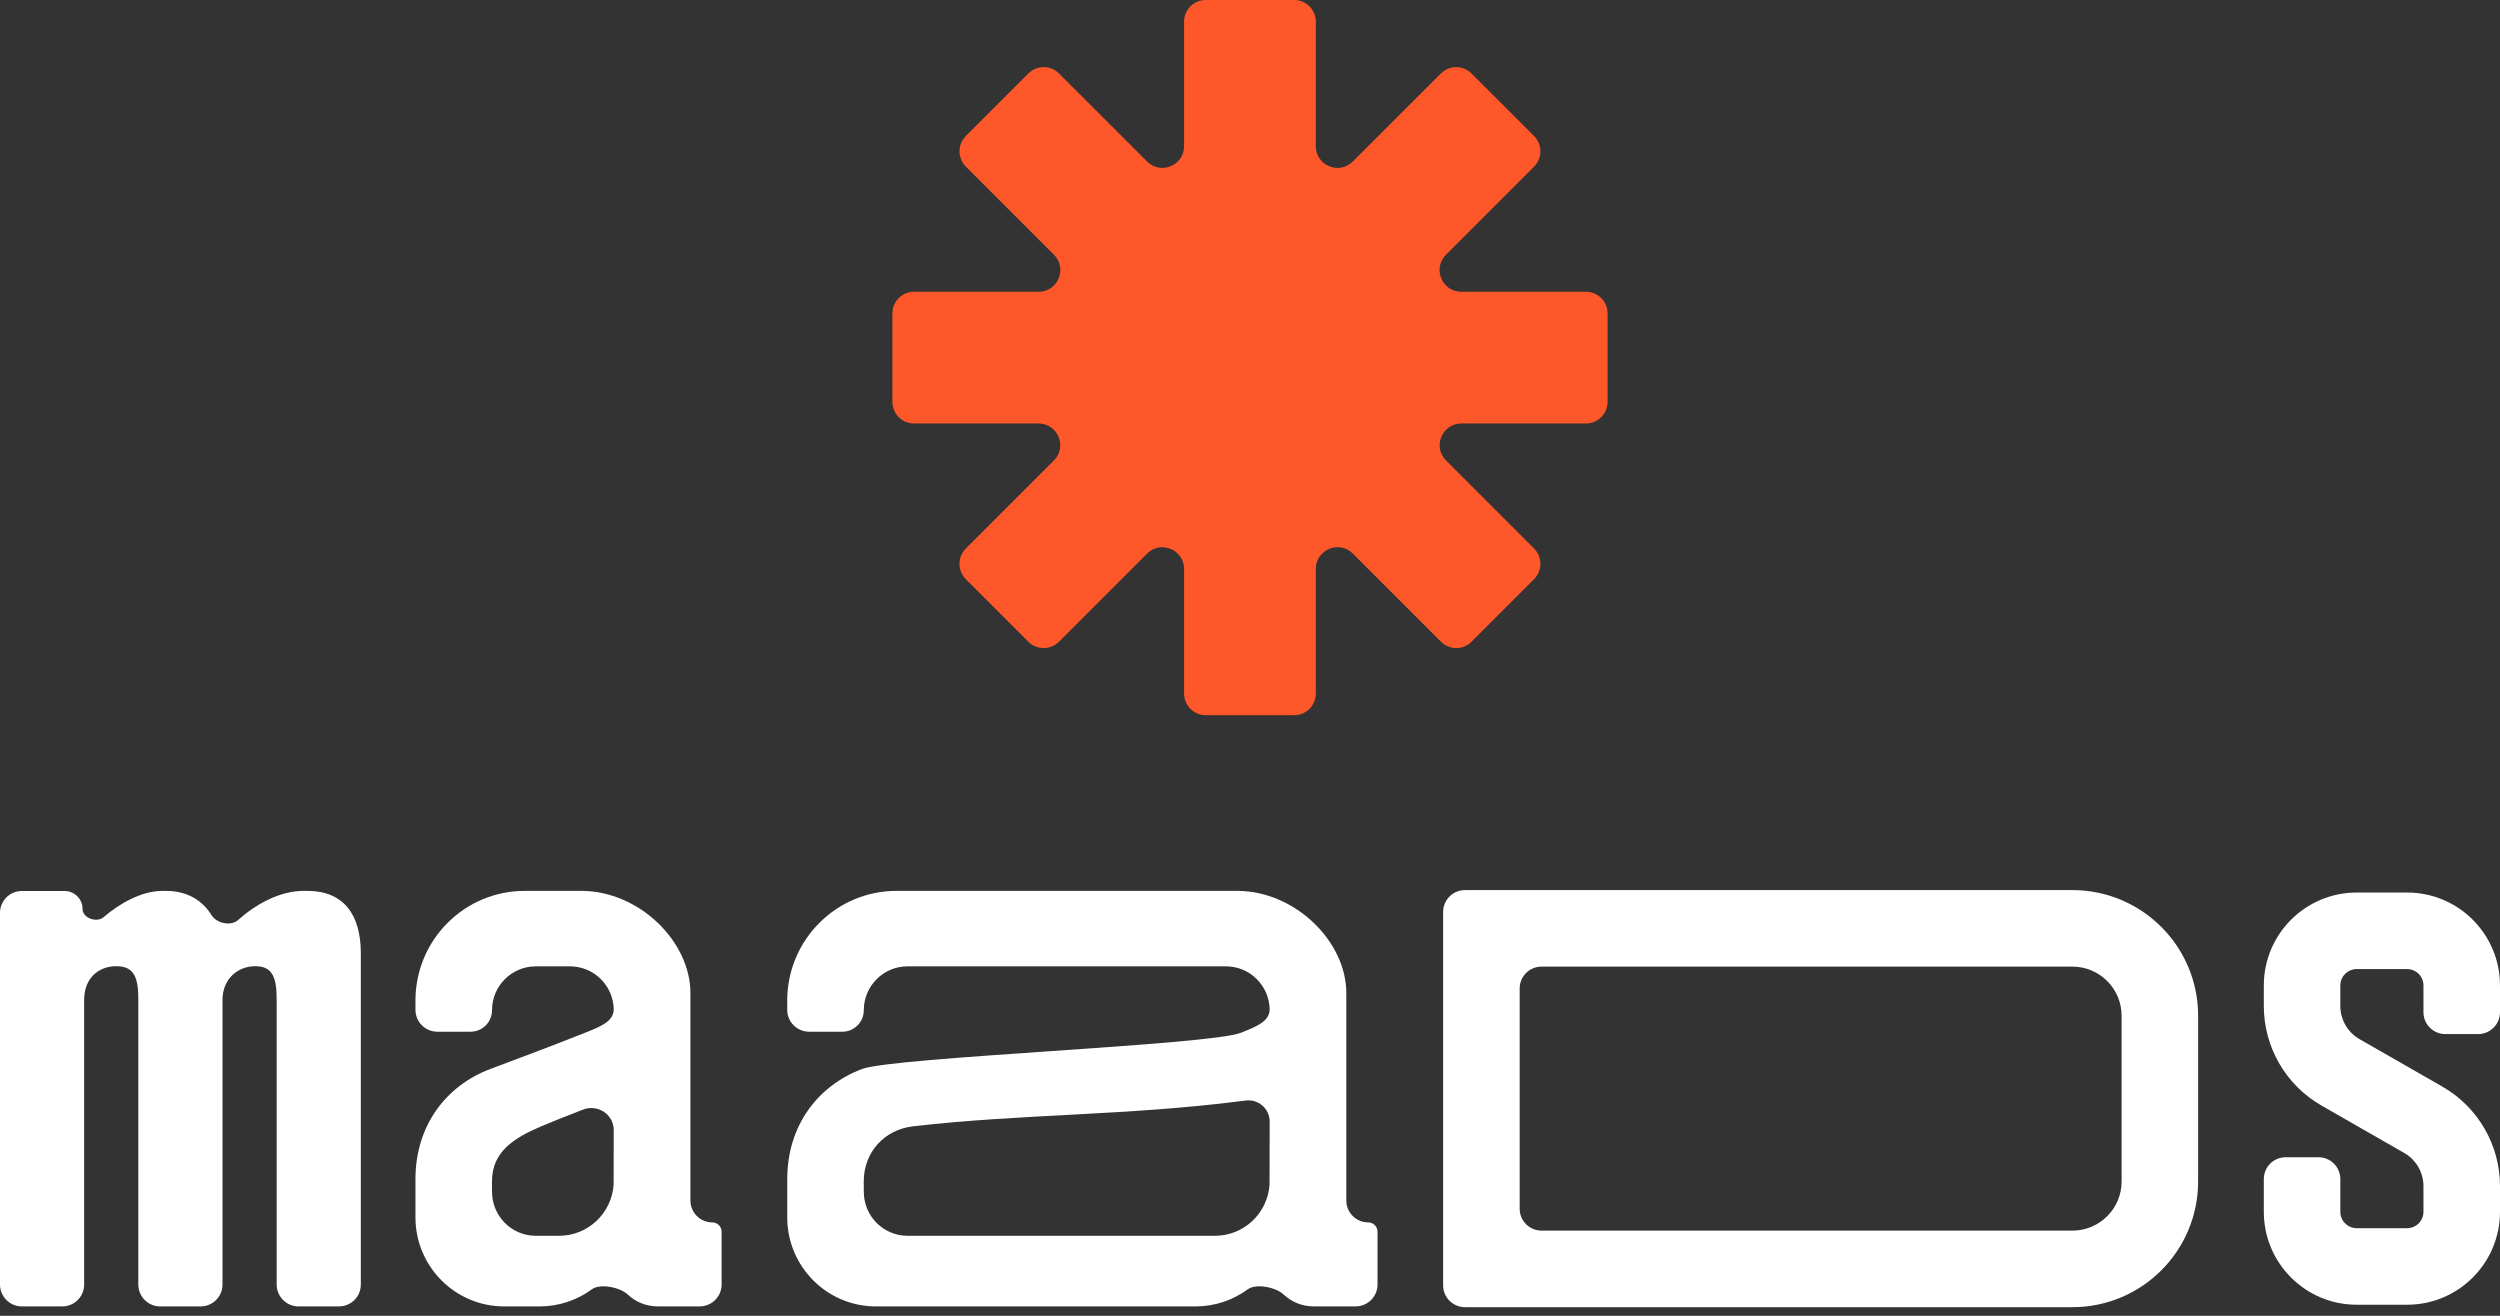
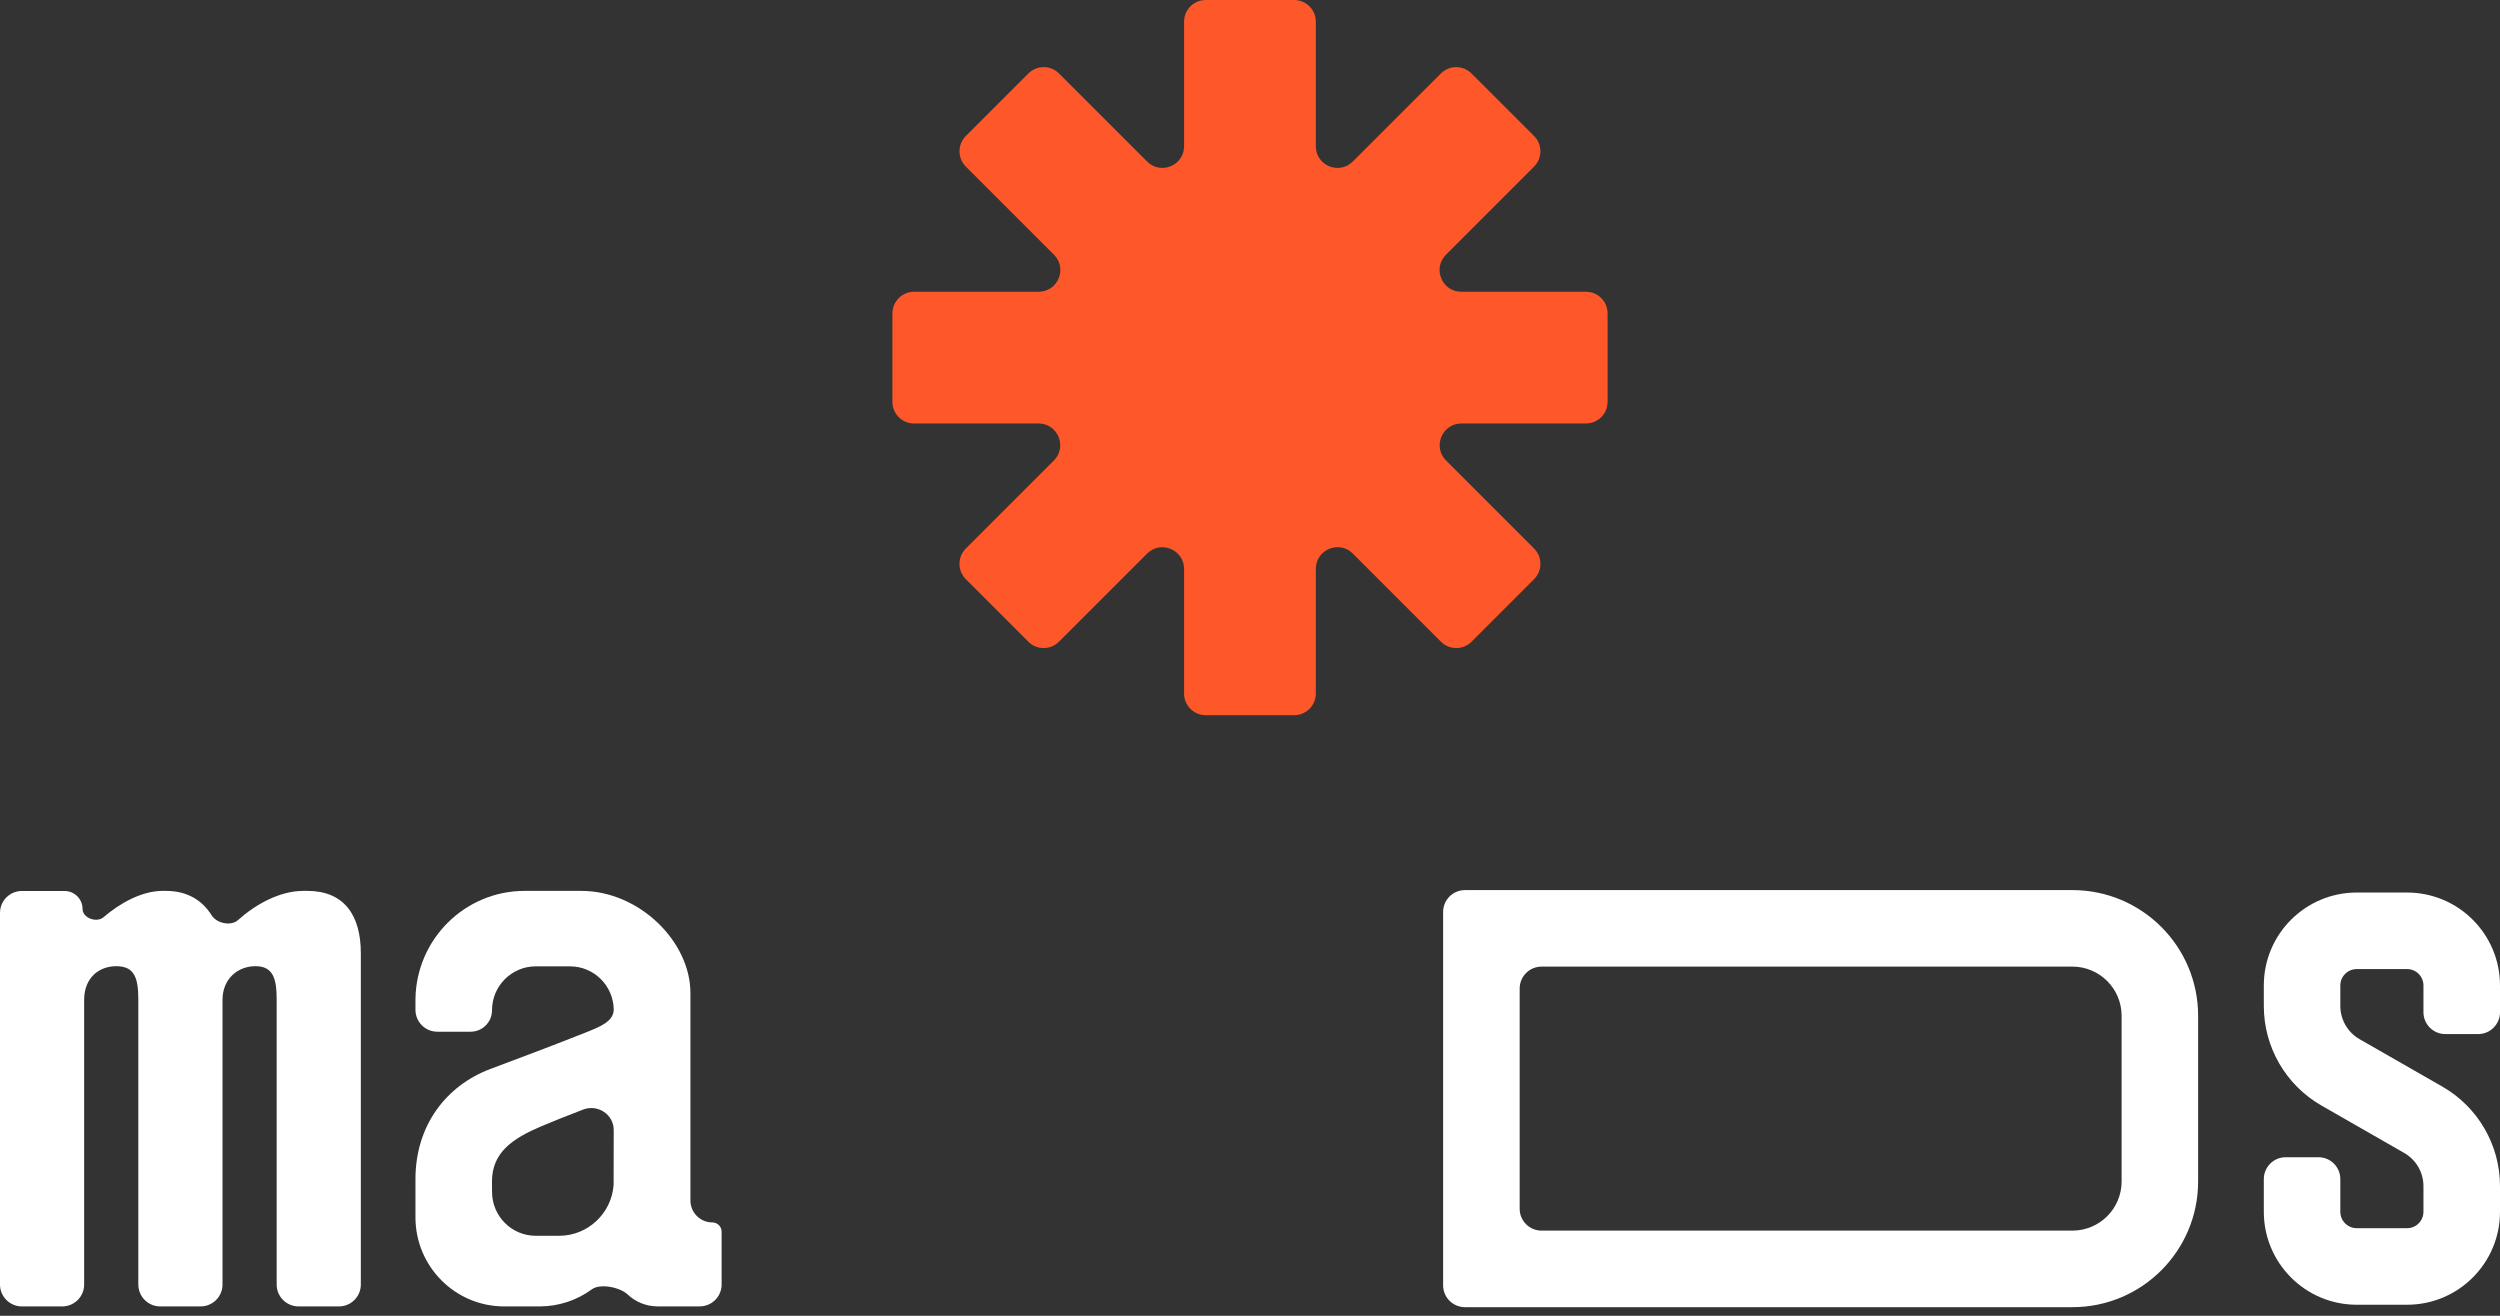
<svg xmlns="http://www.w3.org/2000/svg" width="76" height="40" viewBox="0 0 76 40" fill="none">
  <rect x="0" y="0" width="76" height="40" fill="#333333" stroke="none" />
  <path d="M48.871 12.215C48.871 12.579 48.576 12.874 48.212 12.874H44.426C43.839 12.874 43.545 13.584 43.96 13.999L46.636 16.675C46.893 16.933 46.893 17.35 46.636 17.607L44.736 19.507C44.479 19.765 44.061 19.765 43.804 19.507L41.125 16.828C40.71 16.413 40.001 16.708 40.001 17.294V21.083C40.001 21.447 39.706 21.742 39.342 21.742H36.655C36.291 21.742 35.996 21.447 35.996 21.083L35.996 17.296C35.996 16.709 35.286 16.415 34.871 16.83L32.193 19.508C31.936 19.765 31.518 19.765 31.261 19.508L29.361 17.608C29.104 17.35 29.104 16.933 29.361 16.676L32.038 13.999C32.453 13.584 32.159 12.874 31.572 12.874H27.788C27.424 12.874 27.129 12.579 27.129 12.215L27.129 9.528C27.129 9.164 27.424 8.869 27.788 8.869L31.576 8.869C32.162 8.869 32.456 8.159 32.041 7.744L29.362 5.065C29.105 4.808 29.105 4.391 29.362 4.134L31.262 2.234C31.52 1.976 31.937 1.976 32.194 2.234L34.871 4.91C35.286 5.325 35.996 5.032 35.996 4.445L35.996 0.659C35.996 0.295 36.291 -1.59051e-08 36.655 0L39.342 1.17464e-07C39.706 9.15343e-05 40.001 0.295 40.001 0.659V4.445C40.001 5.032 40.71 5.326 41.125 4.911L43.803 2.234C44.06 1.977 44.477 1.977 44.734 2.234L46.635 4.134C46.892 4.391 46.892 4.809 46.635 5.066L43.957 7.744C43.542 8.159 43.836 8.869 44.423 8.869L48.212 8.869C48.576 8.869 48.871 9.164 48.871 9.528V12.215Z" fill="#FE572A" />
  <path fill-rule="evenodd" clip-rule="evenodd" d="M63.001 27.059C65.112 27.059 66.823 28.77 66.823 30.881V35.916C66.823 38.027 65.112 39.738 63.001 39.738H44.536C44.169 39.738 43.871 39.441 43.871 39.074V27.723C43.871 27.356 44.169 27.059 44.536 27.059H63.001ZM46.863 29.385C46.496 29.385 46.198 29.683 46.198 30.05V36.747C46.198 37.114 46.496 37.411 46.863 37.411H63.001C63.827 37.411 64.497 36.742 64.497 35.916V30.881C64.497 30.055 63.827 29.385 63.001 29.385H46.863Z" fill="white" />
  <path d="M5.042 27.083C5.713 27.083 6.16 27.386 6.432 27.823C6.588 28.072 7.021 28.164 7.24 27.967C7.754 27.506 8.488 27.083 9.224 27.083H9.343C10.467 27.083 10.969 27.831 10.969 28.974V39.05C10.969 39.417 10.671 39.715 10.304 39.715H9.076C8.708 39.714 8.411 39.417 8.411 39.05V30.399C8.411 29.768 8.315 29.372 7.765 29.372C7.239 29.372 6.764 29.745 6.764 30.399V39.05C6.764 39.417 6.466 39.715 6.099 39.715H4.87C4.503 39.715 4.206 39.417 4.205 39.05V30.399C4.205 29.768 4.11 29.372 3.536 29.372C3.01 29.372 2.558 29.722 2.558 30.399V39.05C2.558 39.417 2.26 39.715 1.893 39.715H0.665C0.298 39.715 2.2903e-06 39.417 0 39.05V27.751C3.26052e-05 27.384 0.298 27.086 0.665 27.086H1.962C2.265 27.086 2.51 27.331 2.51 27.634C2.51 27.908 2.938 28.062 3.146 27.884C3.628 27.472 4.292 27.083 4.947 27.083H5.042Z" fill="white" />
  <path fill-rule="evenodd" clip-rule="evenodd" d="M17.671 27.083C19.424 27.083 20.989 28.614 20.989 30.189V36.495C20.989 36.863 21.286 37.161 21.653 37.161C21.81 37.161 21.937 37.288 21.937 37.445V39.049C21.937 39.416 21.64 39.713 21.273 39.714L19.992 39.714C19.64 39.714 19.319 39.577 19.082 39.353C18.85 39.134 18.248 39.007 17.991 39.196C17.546 39.522 16.997 39.715 16.404 39.715H15.326C13.837 39.714 12.63 38.503 12.63 37.008L12.63 35.842C12.631 34.211 13.566 33 14.909 32.496C15.871 32.135 16.831 31.775 17.785 31.396C18.256 31.209 18.658 31.05 18.658 30.68C18.641 29.958 18.052 29.377 17.328 29.377H16.287C15.552 29.377 14.957 29.975 14.957 30.712C14.957 31.072 14.666 31.364 14.306 31.364H13.295C12.928 31.364 12.63 31.066 12.63 30.699V30.37C12.655 28.551 14.132 27.083 15.95 27.083H17.671ZM18.657 34.357C18.659 33.876 18.165 33.556 17.718 33.734C17.668 33.754 17.616 33.774 17.564 33.795C17.207 33.933 16.814 34.086 16.453 34.24C15.598 34.604 14.956 35.026 14.956 35.916C14.956 36.022 14.958 36.127 14.958 36.233C14.958 36.97 15.553 37.568 16.287 37.568H16.996C17.873 37.568 18.591 36.886 18.654 36.022C18.654 35.489 18.656 34.922 18.657 34.357Z" fill="white" />
-   <path fill-rule="evenodd" clip-rule="evenodd" d="M37.611 27.083C39.364 27.083 40.928 28.614 40.928 30.189V36.495C40.928 36.863 41.226 37.161 41.593 37.161C41.75 37.161 41.877 37.288 41.877 37.445V39.049C41.877 39.416 41.58 39.713 41.213 39.714L39.932 39.714C39.58 39.714 39.26 39.577 39.022 39.353C38.79 39.134 38.188 39.007 37.931 39.196C37.486 39.522 36.937 39.715 36.344 39.715H26.628C25.139 39.715 23.932 38.503 23.932 37.008L23.933 35.842C23.933 34.211 24.868 33 26.211 32.496C27.173 32.135 36.771 31.775 37.725 31.396C38.196 31.209 38.598 31.05 38.598 30.68C38.581 29.958 37.992 29.377 37.269 29.377H27.589C26.854 29.377 26.259 29.975 26.259 30.712C26.259 31.072 25.968 31.364 25.608 31.364H24.597C24.23 31.364 23.932 31.066 23.932 30.699V30.371C23.957 28.552 25.434 27.083 27.252 27.083H37.611ZM38.598 34.101C38.599 33.704 38.255 33.405 37.862 33.457C37.82 33.462 37.775 33.468 37.725 33.474C34.24 33.919 31.027 33.861 27.755 34.24C26.885 34.341 26.258 35.026 26.258 35.916C26.258 36.022 26.26 36.127 26.26 36.233C26.26 36.97 26.855 37.568 27.589 37.568H36.936C37.813 37.568 38.531 36.886 38.594 36.022C38.594 35.403 38.596 34.749 38.598 34.101Z" fill="white" />
  <path d="M73.175 27.133C74.735 27.133 76 28.398 76 29.958V30.771C76 31.138 75.702 31.436 75.335 31.436H74.338C73.971 31.436 73.673 31.138 73.673 30.771V29.958C73.673 29.683 73.45 29.46 73.175 29.46H71.645C71.37 29.46 71.146 29.683 71.146 29.958V30.581C71.146 30.999 71.37 31.384 71.731 31.591L74.244 33.031C75.33 33.652 76 34.808 76 36.059V36.838C76 38.399 74.735 39.664 73.175 39.664H71.645C70.085 39.664 68.82 38.399 68.82 36.838V35.845C68.82 35.477 69.117 35.18 69.484 35.18H70.482C70.849 35.18 71.146 35.477 71.146 35.845V36.838C71.146 37.114 71.37 37.337 71.645 37.337H73.175C73.45 37.337 73.673 37.114 73.673 36.838V36.059C73.673 35.642 73.45 35.257 73.088 35.05L70.575 33.61C69.489 32.988 68.82 31.833 68.82 30.581V29.958C68.82 28.398 70.085 27.133 71.645 27.133H73.175Z" fill="white" />
</svg>